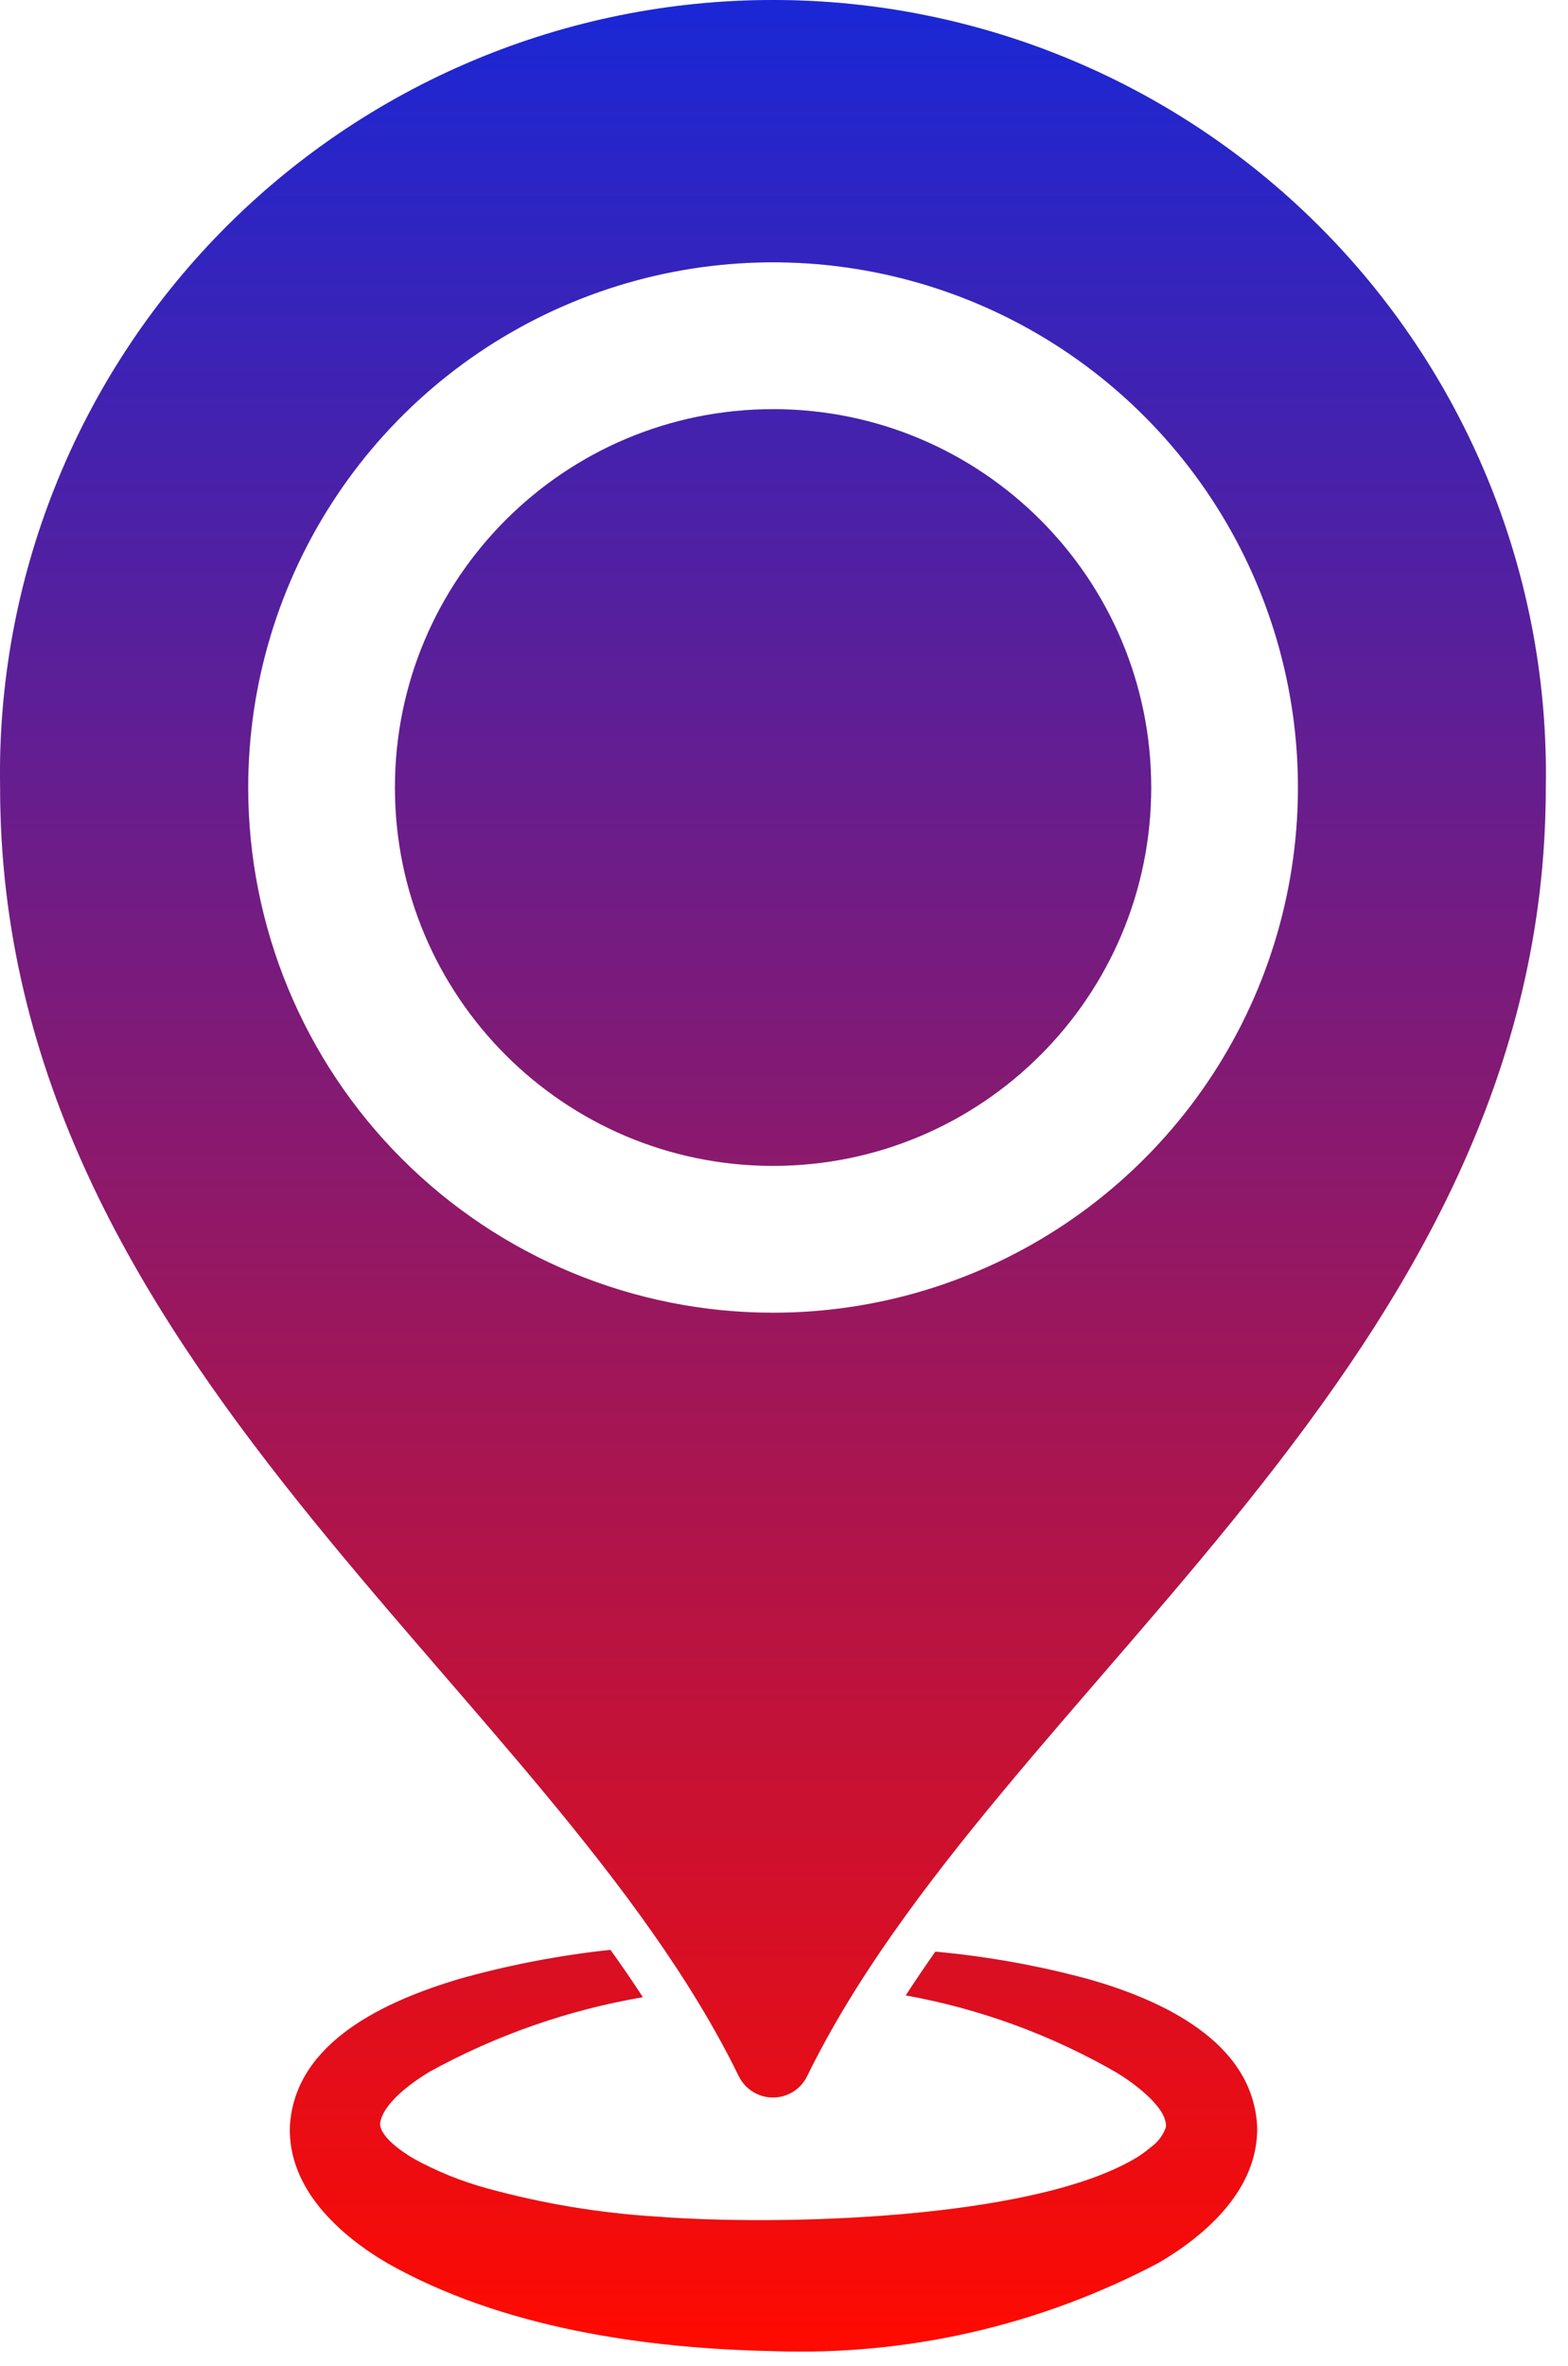
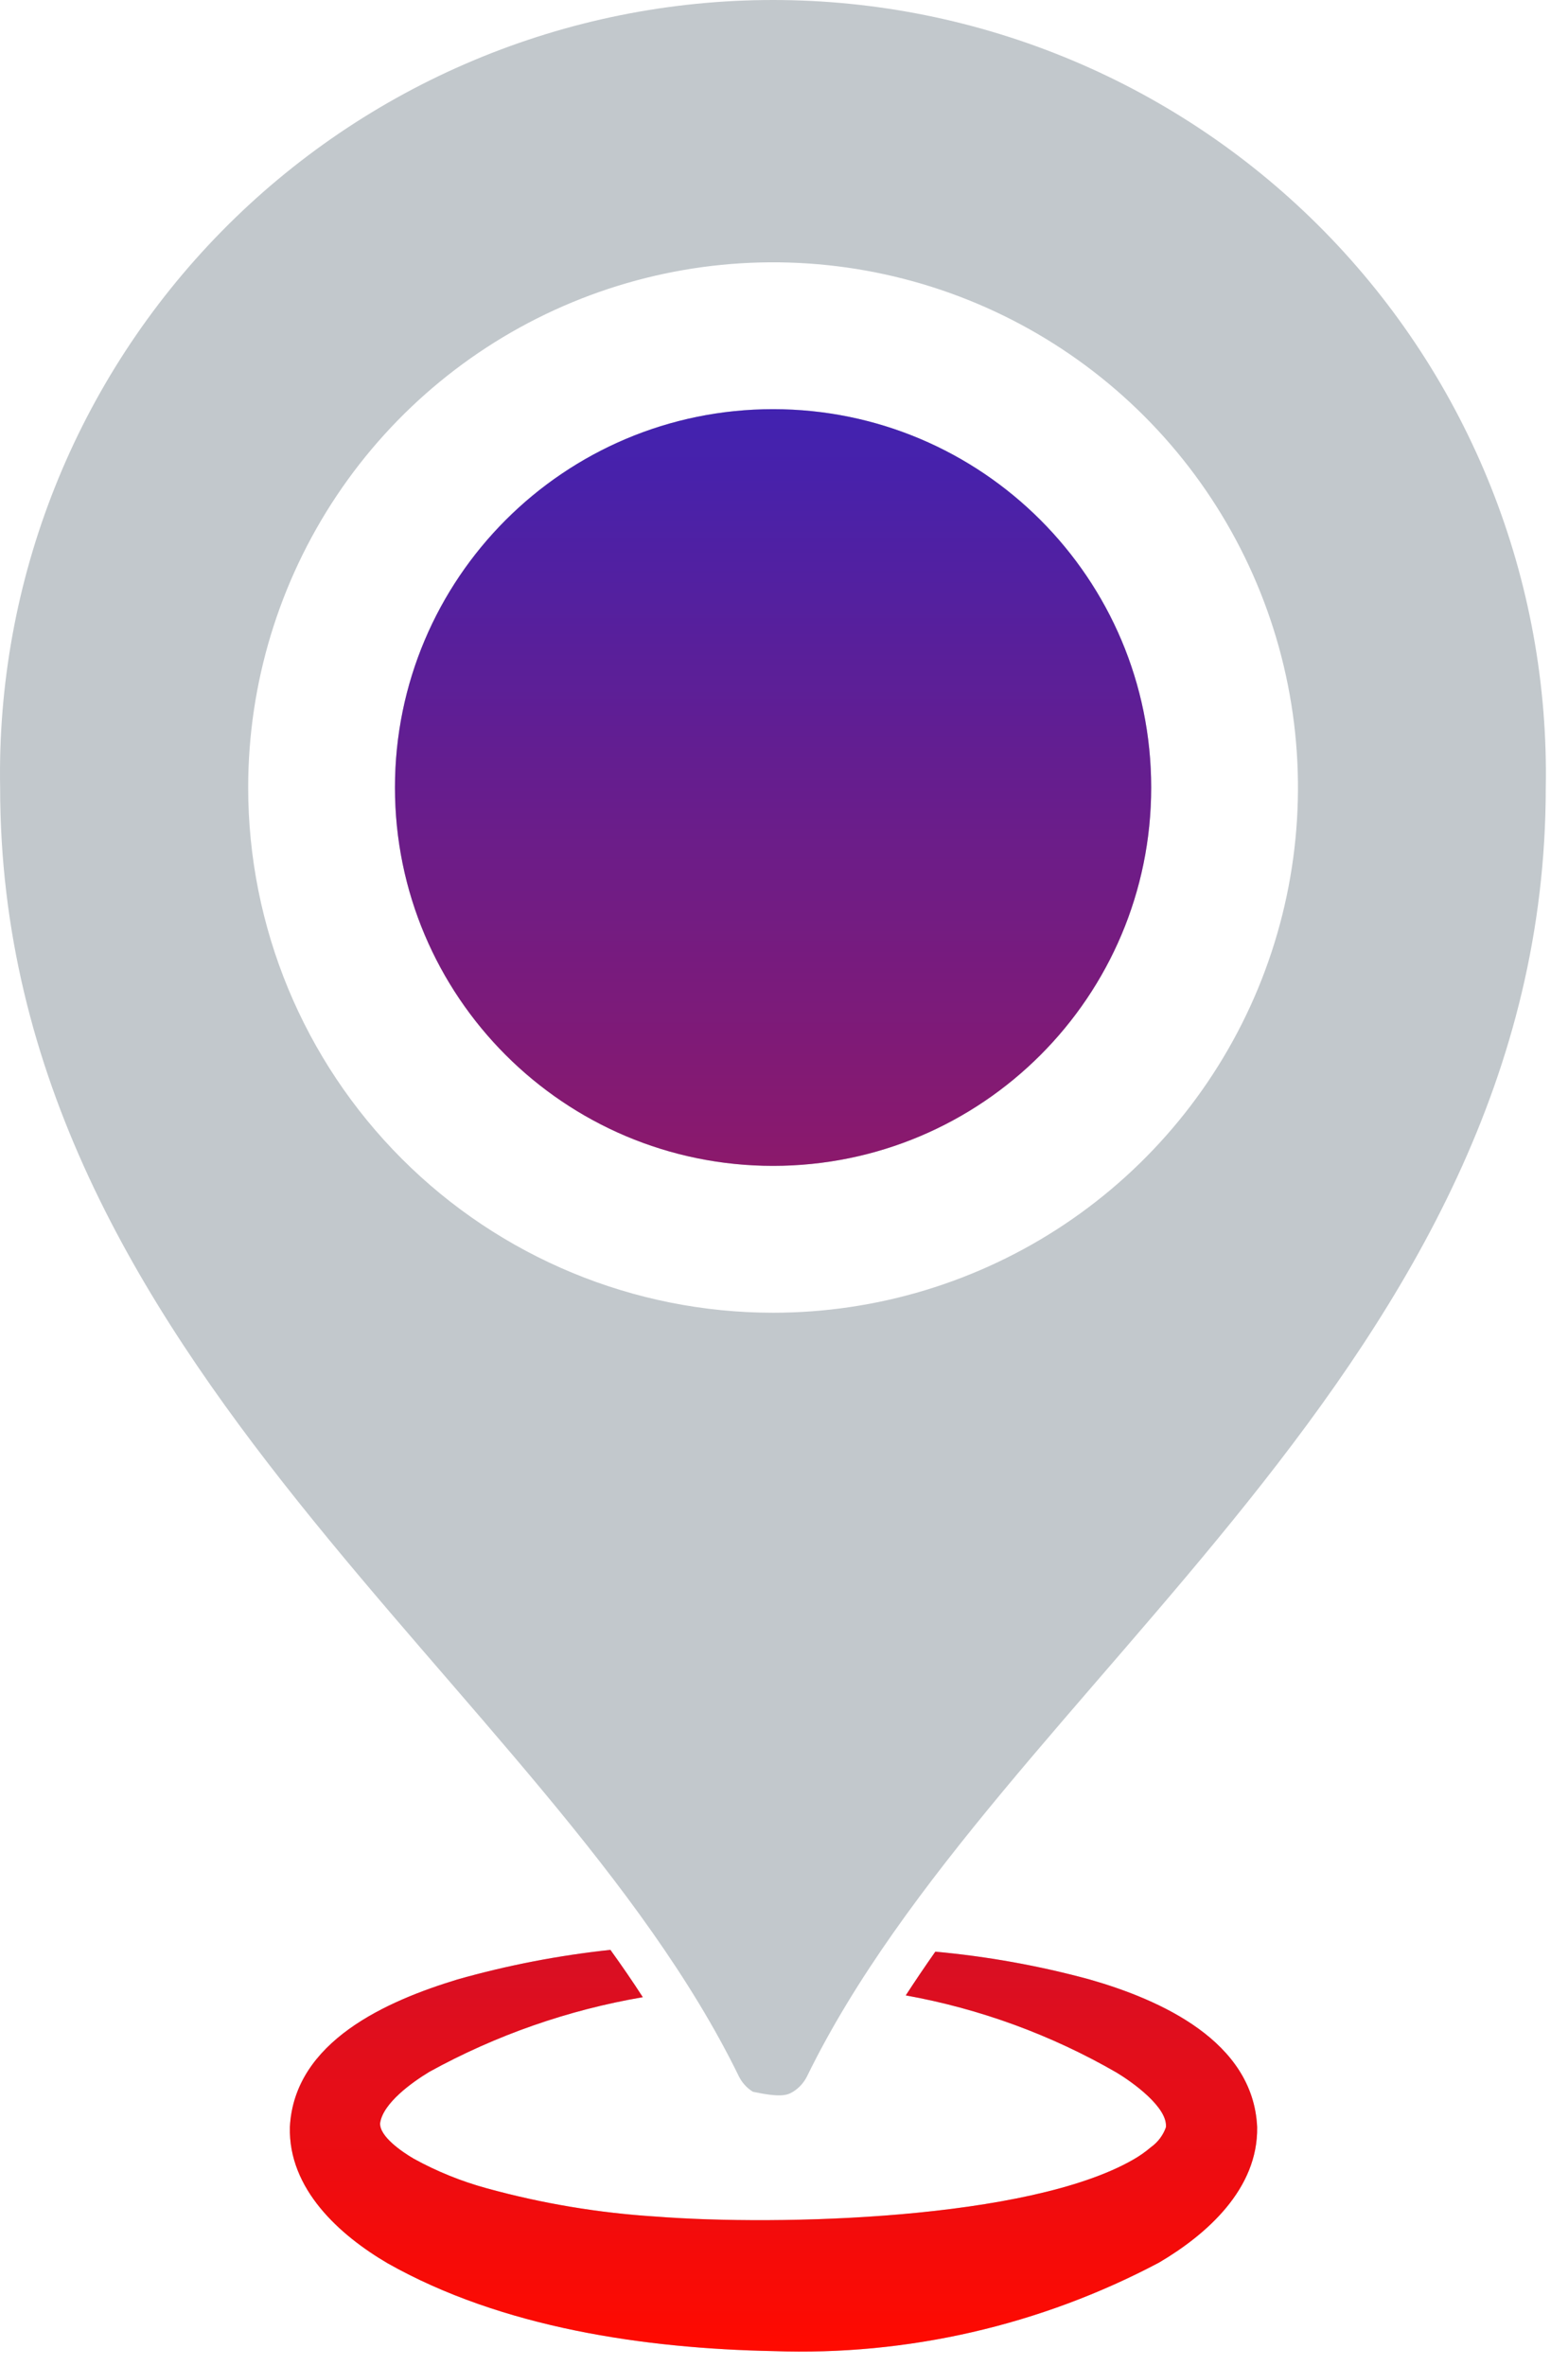
<svg xmlns="http://www.w3.org/2000/svg" width="61" height="92" viewBox="0 0 61 92" fill="none">
-   <path d="M31.395 80.728C38.815 65.548 60.135 53.018 60.135 30.618C60.208 26.624 59.484 22.655 58.006 18.944C56.528 15.232 54.325 11.853 51.526 9.002C48.727 6.152 45.388 3.887 41.704 2.342C38.02 0.796 34.065 0 30.07 0C26.075 0 22.12 0.796 18.436 2.342C14.752 3.887 11.413 6.152 8.614 9.002C5.815 11.853 3.612 15.232 2.134 18.944C0.656 22.655 -0.068 26.624 0.005 30.618C0.005 53.018 21.335 65.548 28.745 80.728C28.868 80.975 29.057 81.182 29.291 81.327C29.525 81.472 29.795 81.549 30.07 81.549C30.345 81.549 30.615 81.472 30.849 81.327C31.083 81.182 31.272 80.975 31.395 80.728ZM9.655 30.618C9.655 26.58 10.853 22.632 13.096 19.274C15.34 15.915 18.529 13.298 22.261 11.753C25.992 10.207 30.098 9.803 34.059 10.591C38.02 11.379 41.658 13.323 44.514 16.179C47.37 19.035 49.315 22.674 50.103 26.635C50.891 30.596 50.486 34.702 48.941 38.433C47.395 42.164 44.778 45.353 41.42 47.597C38.062 49.841 34.114 51.038 30.075 51.038C24.659 51.038 19.465 48.887 15.636 45.057C11.806 41.228 9.655 36.034 9.655 30.618Z" fill="#C2C8CC" />
+   <path d="M31.395 80.728C38.815 65.548 60.135 53.018 60.135 30.618C60.208 26.624 59.484 22.655 58.006 18.944C56.528 15.232 54.325 11.853 51.526 9.002C48.727 6.152 45.388 3.887 41.704 2.342C38.02 0.796 34.065 0 30.07 0C26.075 0 22.12 0.796 18.436 2.342C14.752 3.887 11.413 6.152 8.614 9.002C5.815 11.853 3.612 15.232 2.134 18.944C0.656 22.655 -0.068 26.624 0.005 30.618C0.005 53.018 21.335 65.548 28.745 80.728C28.868 80.975 29.057 81.182 29.291 81.327C30.345 81.549 30.615 81.472 30.849 81.327C31.083 81.182 31.272 80.975 31.395 80.728ZM9.655 30.618C9.655 26.58 10.853 22.632 13.096 19.274C15.34 15.915 18.529 13.298 22.261 11.753C25.992 10.207 30.098 9.803 34.059 10.591C38.02 11.379 41.658 13.323 44.514 16.179C47.37 19.035 49.315 22.674 50.103 26.635C50.891 30.596 50.486 34.702 48.941 38.433C47.395 42.164 44.778 45.353 41.42 47.597C38.062 49.841 34.114 51.038 30.075 51.038C24.659 51.038 19.465 48.887 15.636 45.057C11.806 41.228 9.655 36.034 9.655 30.618Z" fill="#C2C8CC" />
  <path d="M30.075 45.328C38.199 45.328 44.785 38.742 44.785 30.618C44.785 22.494 38.199 15.908 30.075 15.908C21.951 15.908 15.365 22.494 15.365 30.618C15.365 38.742 21.951 45.328 30.075 45.328Z" fill="#C2C8CC" />
  <path d="M42.387 76.959C40.422 76.425 38.414 76.064 36.387 75.879C35.987 76.449 35.607 77.009 35.237 77.579C38.122 78.099 40.896 79.114 43.437 80.579C44.067 80.959 45.437 81.939 45.357 82.709C45.247 83.019 45.045 83.288 44.777 83.479C44.559 83.664 44.325 83.828 44.077 83.969C40.007 86.299 30.317 86.549 25.527 86.179C23.298 86.04 21.09 85.671 18.937 85.079C17.948 84.809 16.994 84.423 16.097 83.929C15.637 83.659 14.767 83.069 14.787 82.549C14.897 81.769 16.027 80.959 16.707 80.549C19.293 79.126 22.098 78.146 25.007 77.649C24.607 77.029 24.187 76.419 23.747 75.809C21.735 76.024 19.744 76.408 17.797 76.959C15.067 77.789 11.447 79.359 11.277 82.699C11.217 85.109 13.207 86.899 15.087 87.999C19.537 90.509 25.087 91.309 30.087 91.409C35.302 91.596 40.474 90.41 45.087 87.969C46.957 86.869 48.947 85.099 48.907 82.699C48.757 79.359 45.147 77.749 42.387 76.959Z" fill="#C2C8CC" />
-   <path d="M31.395 80.728C38.815 65.548 60.135 53.018 60.135 30.618C60.208 26.624 59.484 22.655 58.006 18.944C56.528 15.232 54.325 11.853 51.526 9.002C48.727 6.152 45.388 3.887 41.704 2.342C38.02 0.796 34.065 0 30.07 0C26.075 0 22.12 0.796 18.436 2.342C14.752 3.887 11.413 6.152 8.614 9.002C5.815 11.853 3.612 15.232 2.134 18.944C0.656 22.655 -0.068 26.624 0.005 30.618C0.005 53.018 21.335 65.548 28.745 80.728C28.868 80.975 29.057 81.182 29.291 81.327C29.525 81.472 29.795 81.549 30.07 81.549C30.345 81.549 30.615 81.472 30.849 81.327C31.083 81.182 31.272 80.975 31.395 80.728ZM9.655 30.618C9.655 26.58 10.853 22.632 13.096 19.274C15.34 15.915 18.529 13.298 22.261 11.753C25.992 10.207 30.098 9.803 34.059 10.591C38.02 11.379 41.658 13.323 44.514 16.179C47.37 19.035 49.315 22.674 50.103 26.635C50.891 30.596 50.486 34.702 48.941 38.433C47.395 42.164 44.778 45.353 41.42 47.597C38.062 49.841 34.114 51.038 30.075 51.038C24.659 51.038 19.465 48.887 15.636 45.057C11.806 41.228 9.655 36.034 9.655 30.618Z" fill="url(#paint0_linear_85_2515)" />
  <path d="M30.075 45.328C38.199 45.328 44.785 38.742 44.785 30.618C44.785 22.494 38.199 15.908 30.075 15.908C21.951 15.908 15.365 22.494 15.365 30.618C15.365 38.742 21.951 45.328 30.075 45.328Z" fill="url(#paint1_linear_85_2515)" />
  <path d="M42.387 76.959C40.422 76.425 38.414 76.064 36.387 75.879C35.987 76.449 35.607 77.009 35.237 77.579C38.122 78.099 40.896 79.114 43.437 80.579C44.067 80.959 45.437 81.939 45.357 82.709C45.247 83.019 45.045 83.288 44.777 83.479C44.559 83.664 44.325 83.828 44.077 83.969C40.007 86.299 30.317 86.549 25.527 86.179C23.298 86.04 21.09 85.671 18.937 85.079C17.948 84.809 16.994 84.423 16.097 83.929C15.637 83.659 14.767 83.069 14.787 82.549C14.897 81.769 16.027 80.959 16.707 80.549C19.293 79.126 22.098 78.146 25.007 77.649C24.607 77.029 24.187 76.419 23.747 75.809C21.735 76.024 19.744 76.408 17.797 76.959C15.067 77.789 11.447 79.359 11.277 82.699C11.217 85.109 13.207 86.899 15.087 87.999C19.537 90.509 25.087 91.309 30.087 91.409C35.302 91.596 40.474 90.41 45.087 87.969C46.957 86.869 48.947 85.099 48.907 82.699C48.757 79.359 45.147 77.749 42.387 76.959Z" fill="url(#paint2_linear_85_2515)" />
  <defs>
    <linearGradient id="paint0_linear_85_2515" x1="30.075" y1="91.408" x2="30.075" y2="0.548" gradientUnits="userSpaceOnUse">
      <stop stop-color="#FF0A00" />
      <stop offset="1" stop-color="#1B27D4" />
    </linearGradient>
    <linearGradient id="paint1_linear_85_2515" x1="30.075" y1="91.408" x2="30.075" y2="0.548" gradientUnits="userSpaceOnUse">
      <stop stop-color="#FF0A00" />
      <stop offset="1" stop-color="#1B27D4" />
    </linearGradient>
    <linearGradient id="paint2_linear_85_2515" x1="30.077" y1="91.409" x2="30.077" y2="0.549" gradientUnits="userSpaceOnUse">
      <stop stop-color="#FF0A00" />
      <stop offset="1" stop-color="#1B27D4" />
    </linearGradient>
  </defs>
</svg>